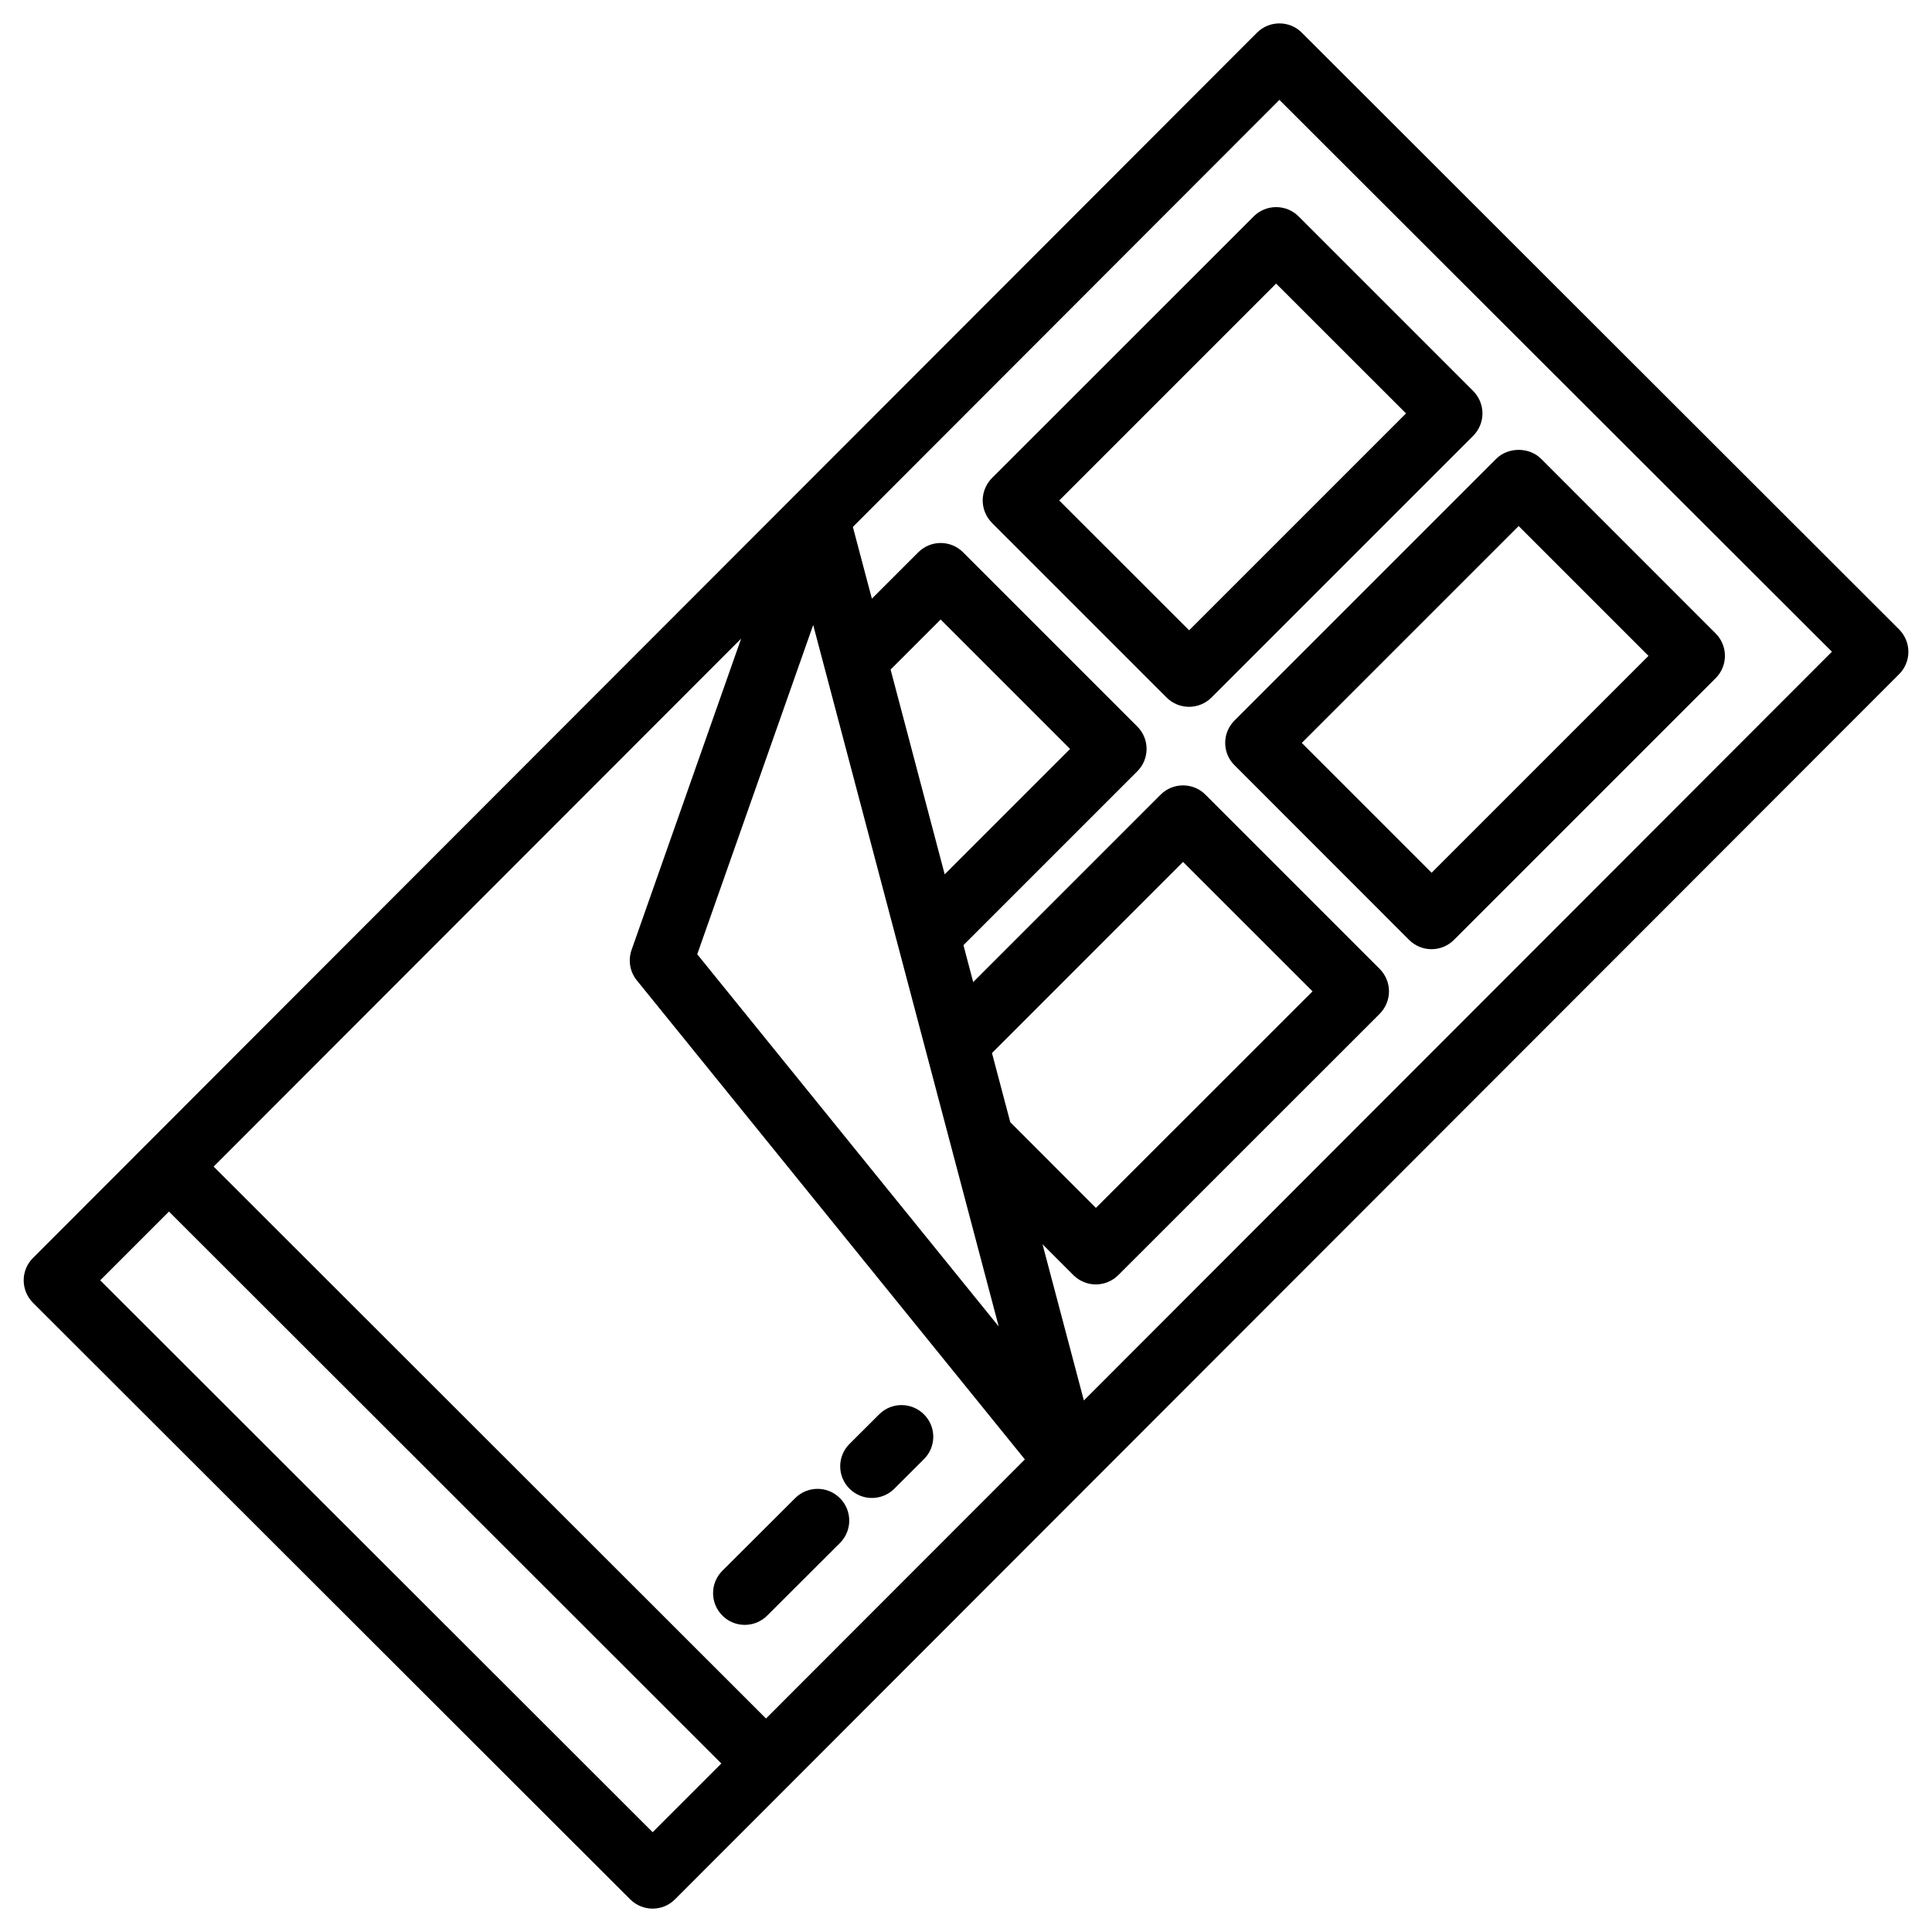
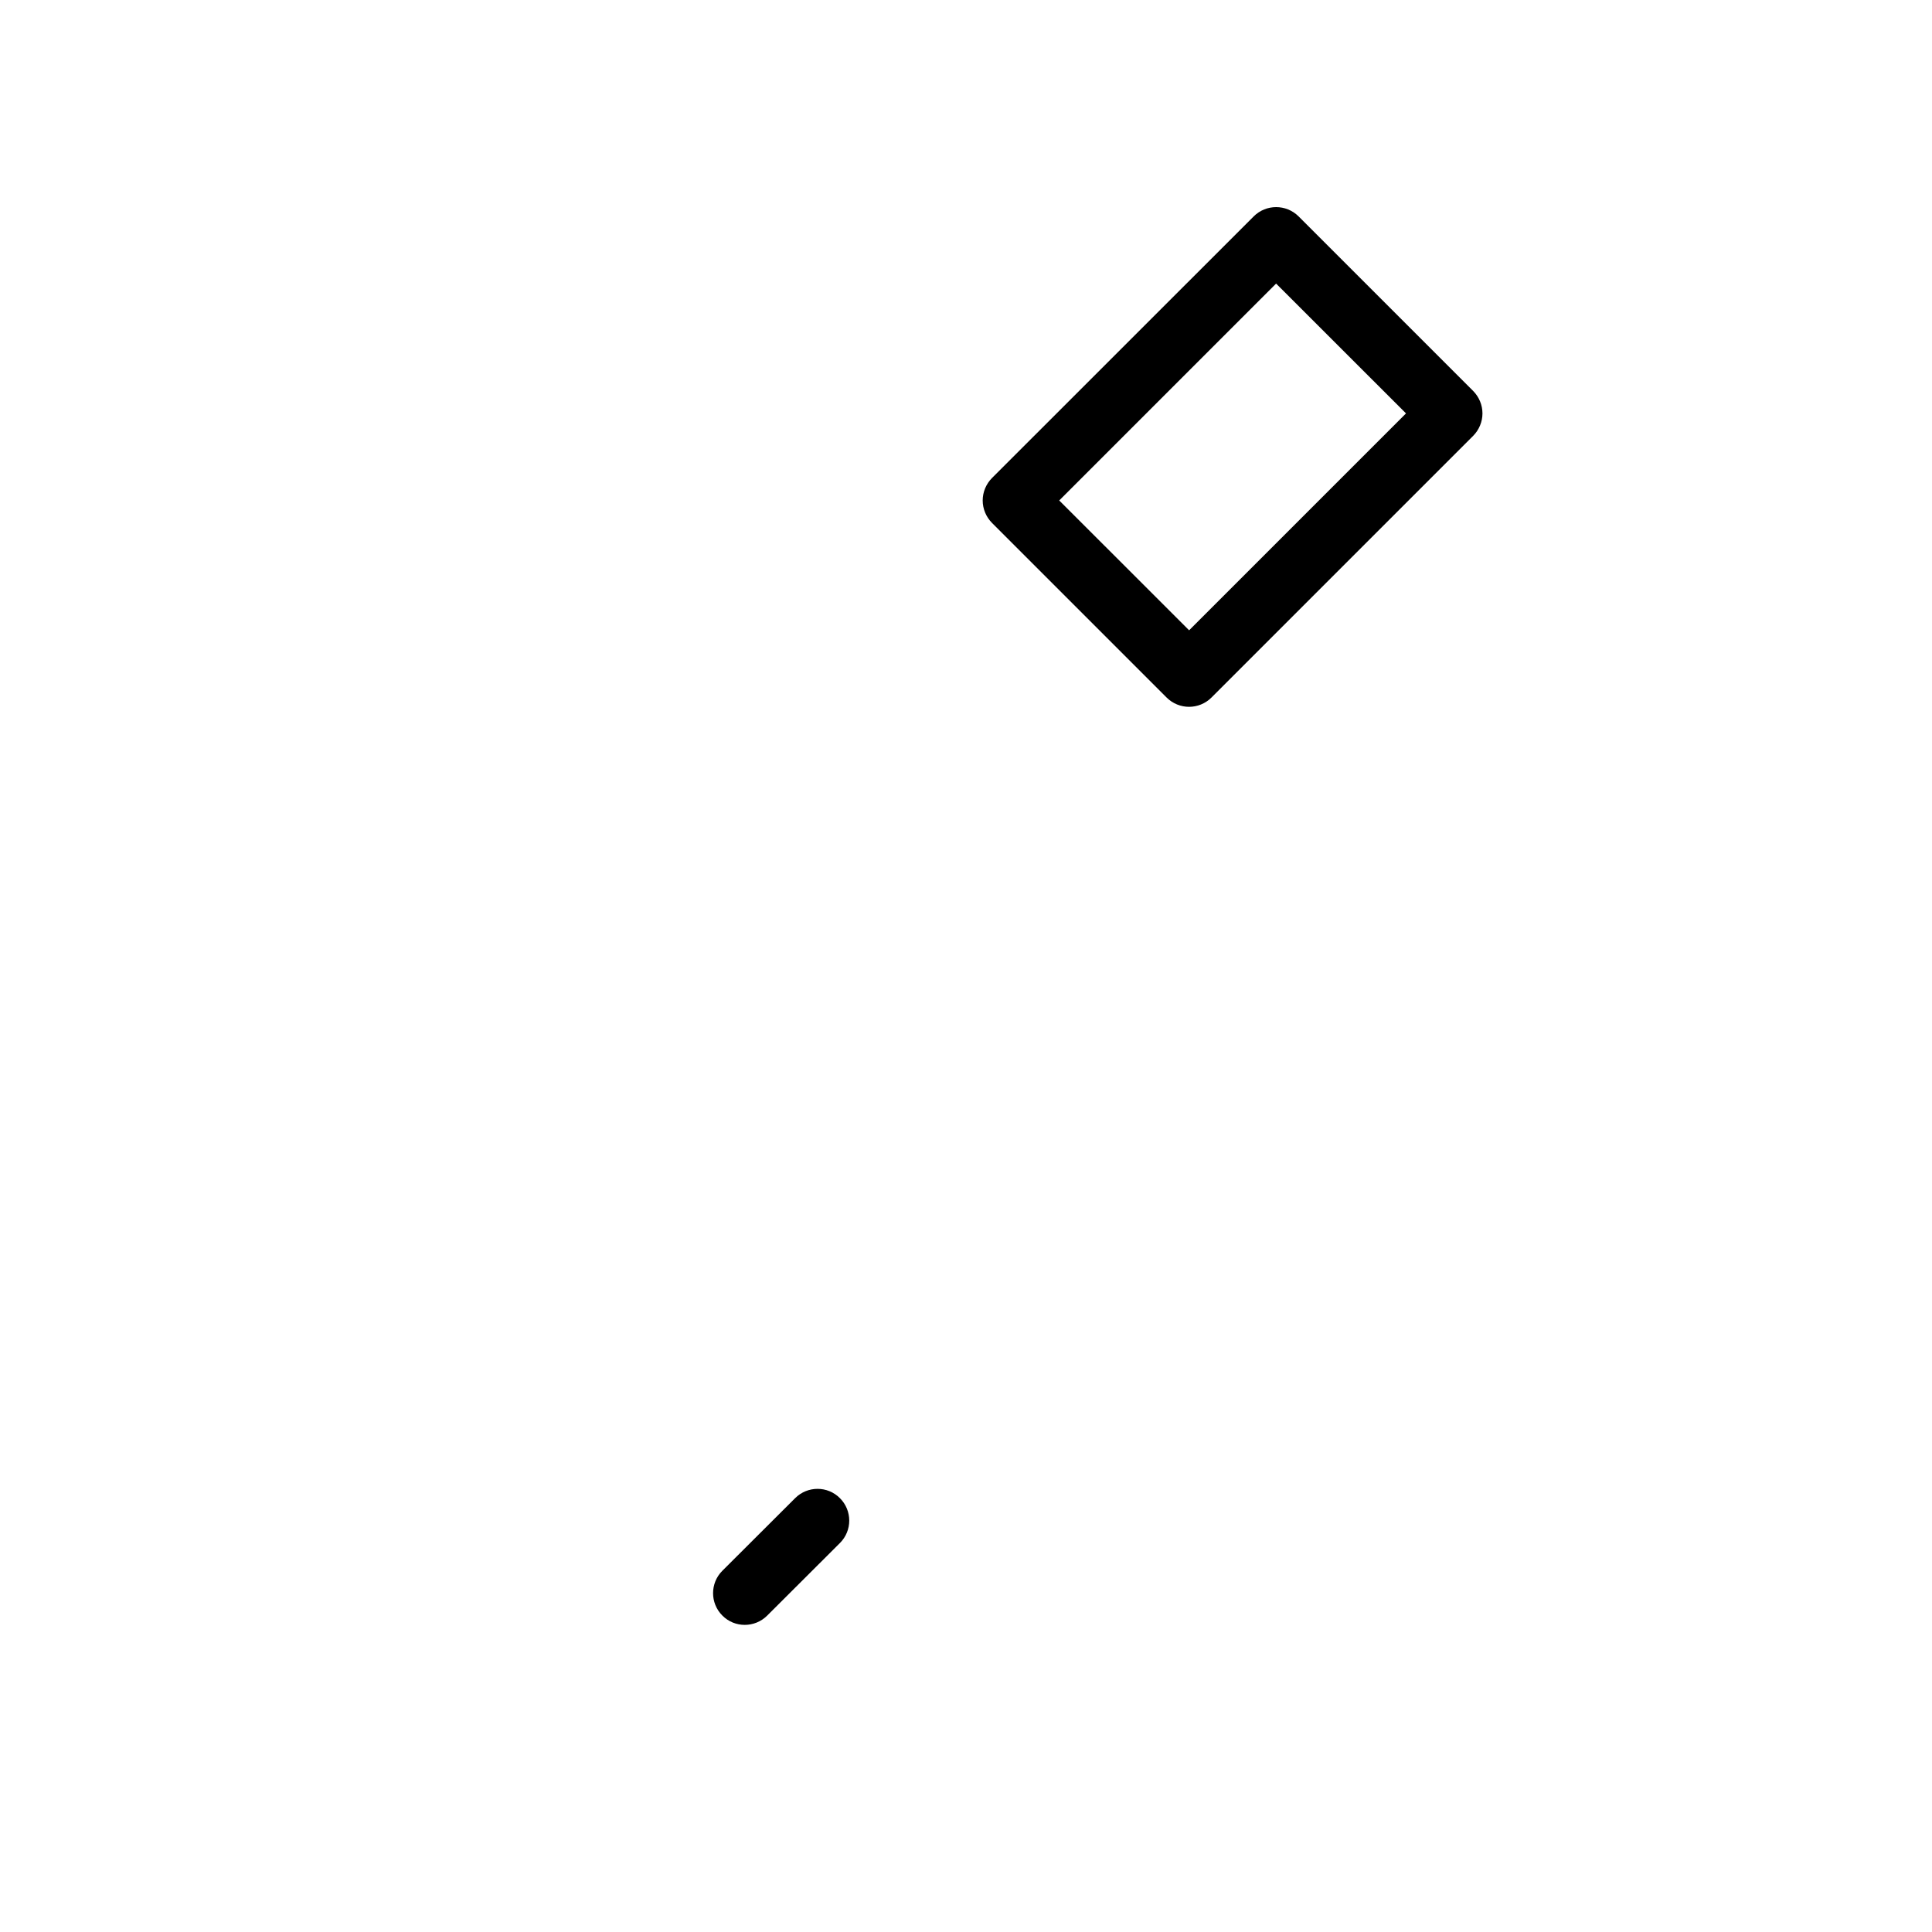
<svg xmlns="http://www.w3.org/2000/svg" fill="#000000" width="800px" height="800px" version="1.1" viewBox="144 144 512 512">
  <g>
-     <path d="m649.74 316.72c0-2.227-0.902-4.367-2.477-5.941l-158.28-158.13c-3.234-3.254-8.586-3.273-11.859 0l-324.39 324.73c-1.574 1.555-2.457 3.715-2.457 5.918 0 2.227 0.883 4.367 2.457 5.941l158.28 158.11c1.656 1.637 3.797 2.457 5.938 2.457s4.305-0.82 5.941-2.477l29.957-29.977c0.043-0.043 0.082-0.043 0.105-0.062 0.02-0.02 0.043-0.082 0.062-0.105l294.27-294.52c1.574-1.574 2.457-3.715 2.457-5.941zm-241.07 178.81-79.895-98.641 30.73-87.266zm-1.785-72.465 50.633-50.652 34.32 34.301-57.414 57.391-22.691-22.715zm-26.867-101.62 13.266-13.266 34.301 34.301-33.23 33.23zm-68.645 74.293c-0.965 2.75-0.441 5.816 1.387 8.062l102.84 126.96-68.602 68.664-146.38-146.27 139.79-139.91zm5.582 233.81-146.4-146.25 18.223-18.223 146.38 146.27zm114.28-114.41-10.957-41.395 8.188 8.188c1.574 1.555 3.715 2.457 5.941 2.457s4.367-0.902 5.941-2.457l69.293-69.273c1.555-1.574 2.457-3.715 2.457-5.941s-0.902-4.367-2.457-5.941l-46.184-46.184c-3.273-3.273-8.605-3.273-11.883 0l-49.668 49.668-2.582-9.781 46.078-46.078c3.273-3.273 3.273-8.586 0-11.859l-46.184-46.184c-3.273-3.273-8.586-3.273-11.859 0l-12.301 12.301-5.039-19.02 113.04-113.17 146.42 146.25z" />
-     <path d="m375.06 540.98c2.141 0 4.305-0.82 5.941-2.457l7.852-7.828c3.297-3.273 3.297-8.586 0.02-11.859-3.273-3.273-8.605-3.316-11.883-0.02l-7.852 7.828c-3.297 3.273-3.297 8.586-0.02 11.859 1.641 1.637 3.781 2.477 5.941 2.477z" />
    <path d="m341.37 574.61c2.141 0 4.305-0.82 5.941-2.457l19.293-19.25c3.273-3.273 3.273-8.586 0-11.859-3.273-3.316-8.605-3.297-11.883-0.02l-19.293 19.25c-3.273 3.273-3.273 8.586 0 11.859 1.637 1.66 3.781 2.477 5.941 2.477z" />
    <path d="m476.24 201.35-69.359 69.336c-1.555 1.574-2.457 3.715-2.457 5.941 0 2.227 0.902 4.367 2.457 5.941l46.289 46.289c1.637 1.637 3.801 2.457 5.941 2.457s4.305-0.82 5.941-2.457l69.359-69.359c1.555-1.574 2.457-3.715 2.457-5.941 0-2.227-0.902-4.367-2.457-5.941l-46.289-46.289c-3.277-3.254-8.609-3.254-11.883 0.023zm40.367 52.207-57.477 57.477-34.426-34.406 57.477-57.477z" />
-     <path d="m471.16 346.8 46.266 46.289c1.574 1.574 3.715 2.457 5.941 2.457 2.227 0 4.367-0.883 5.941-2.457l69.359-69.359c3.273-3.273 3.273-8.586 0-11.859l-46.266-46.289c-3.148-3.148-8.734-3.148-11.883 0l-69.359 69.359c-3.293 3.273-3.293 8.586 0 11.859zm75.301-63.395 34.406 34.406-57.477 57.477-34.406-34.406z" />
  </g>
</svg>